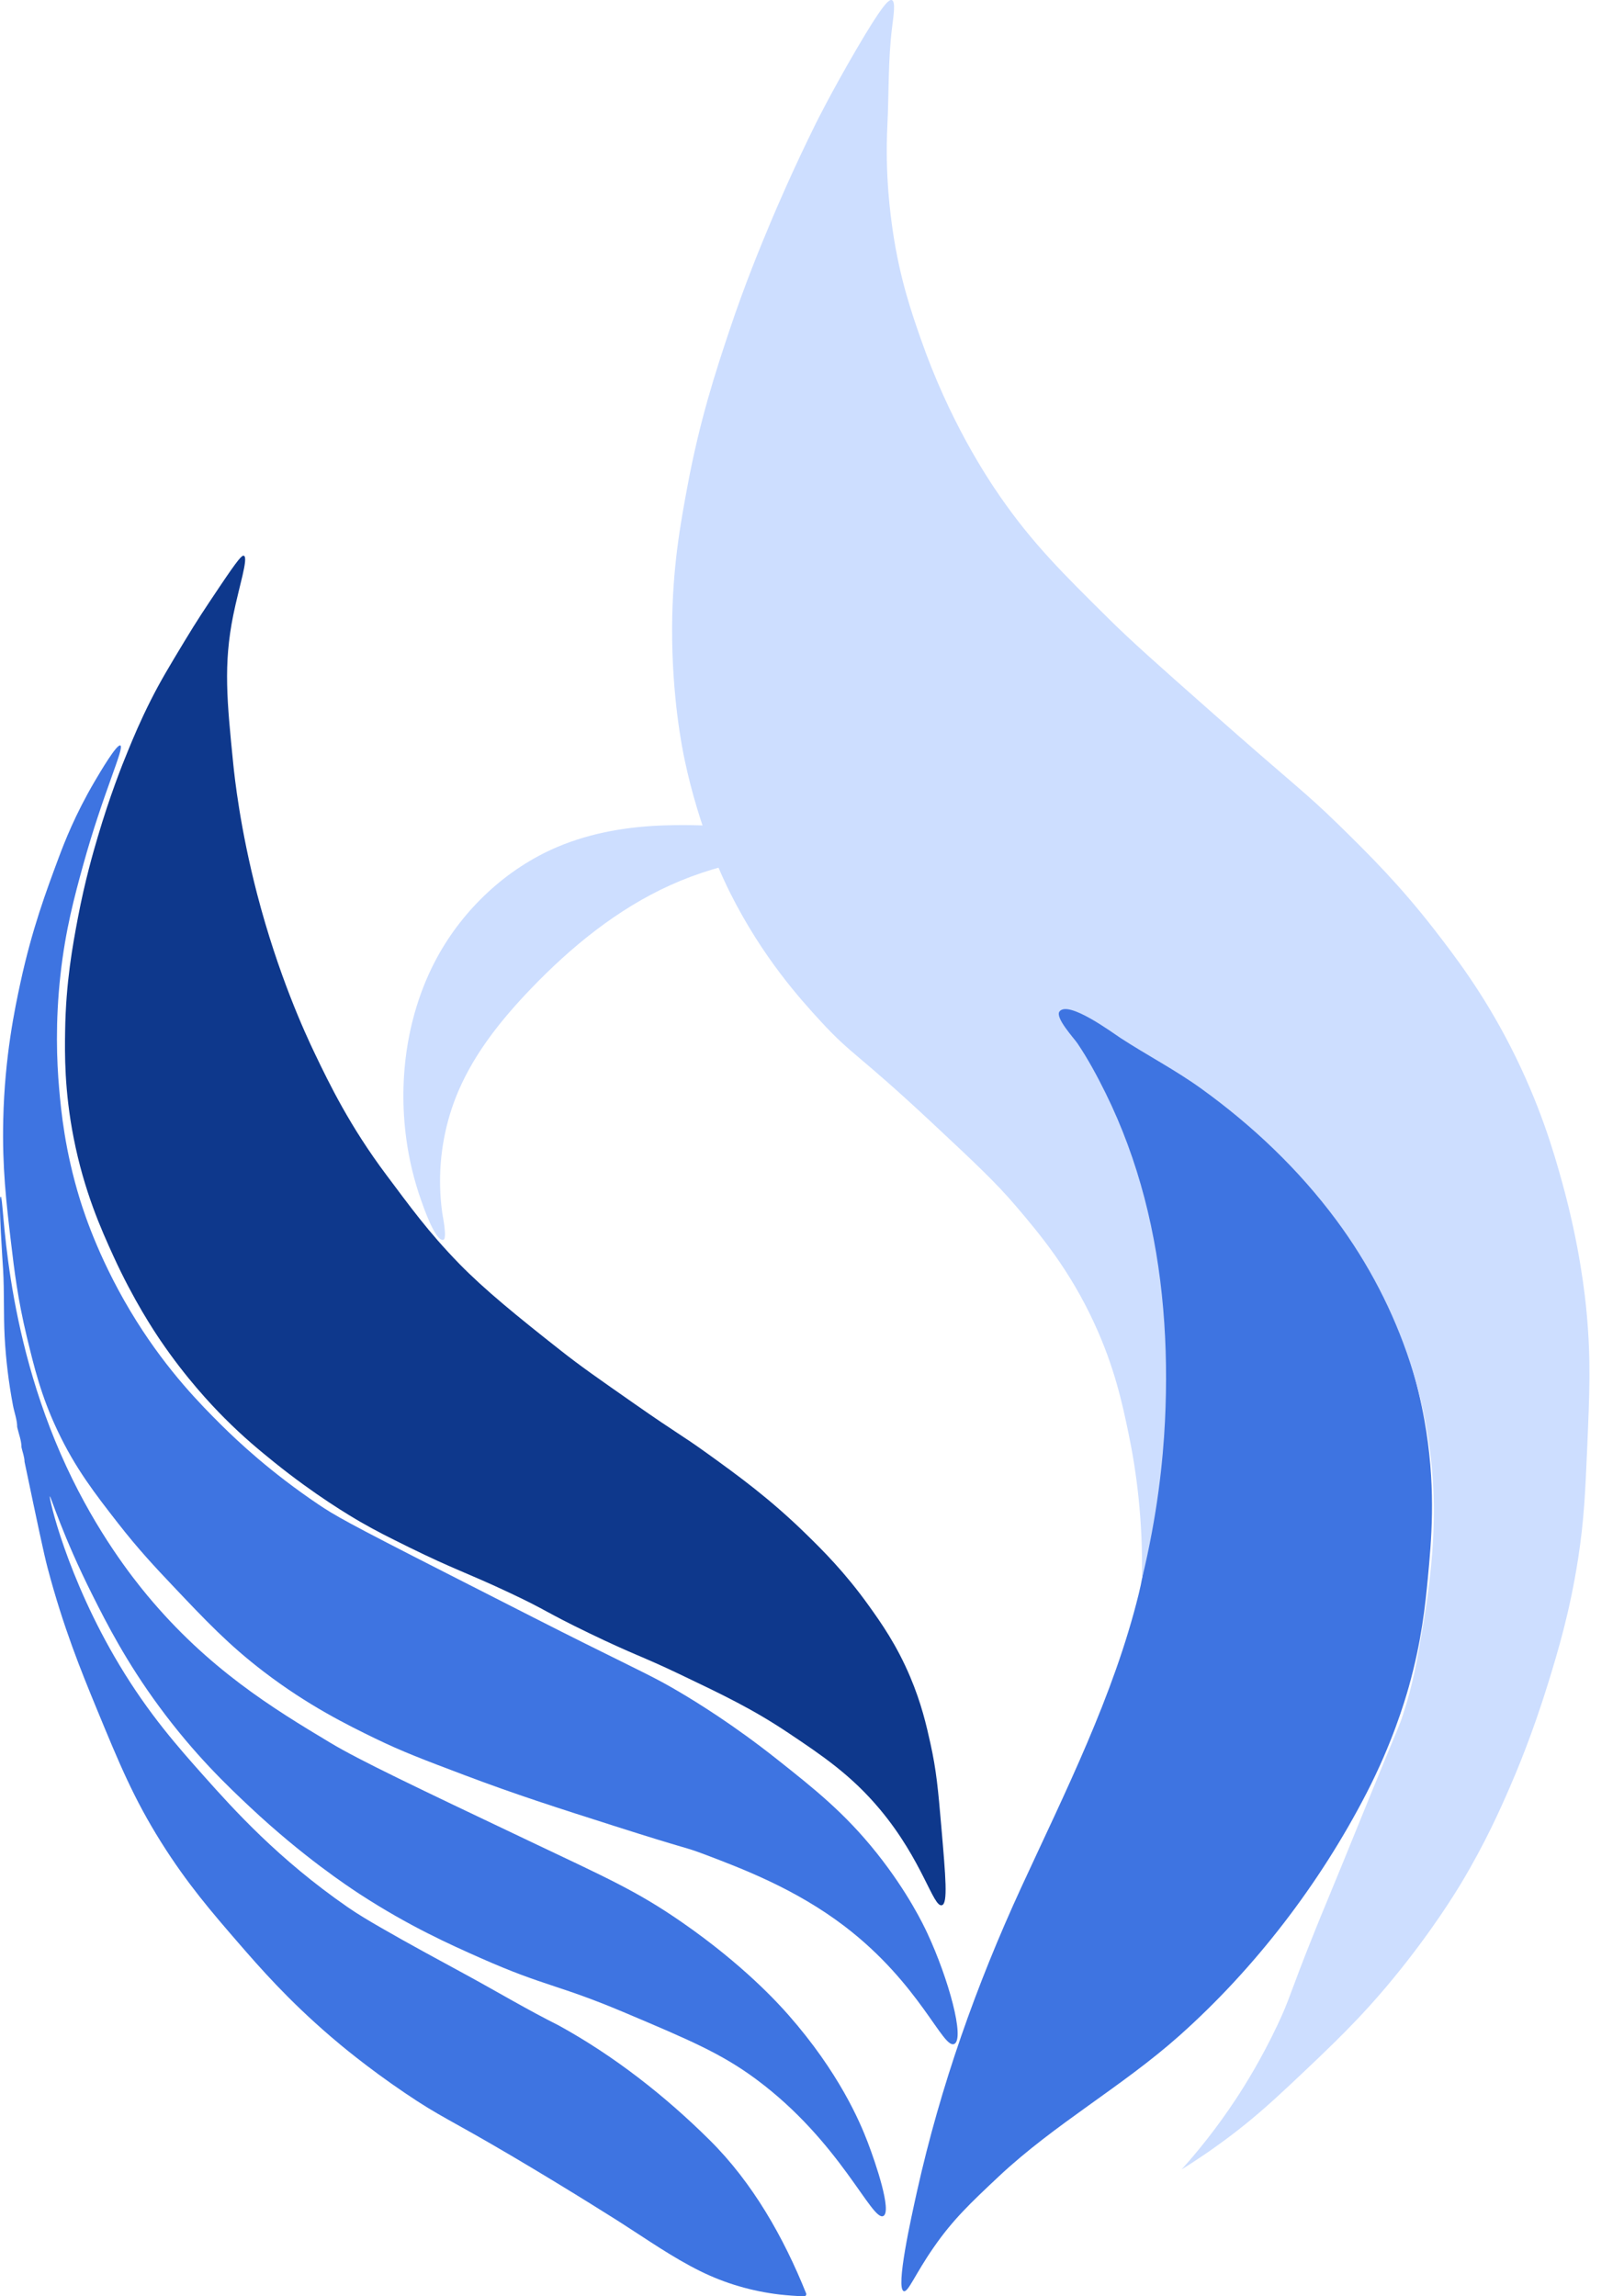
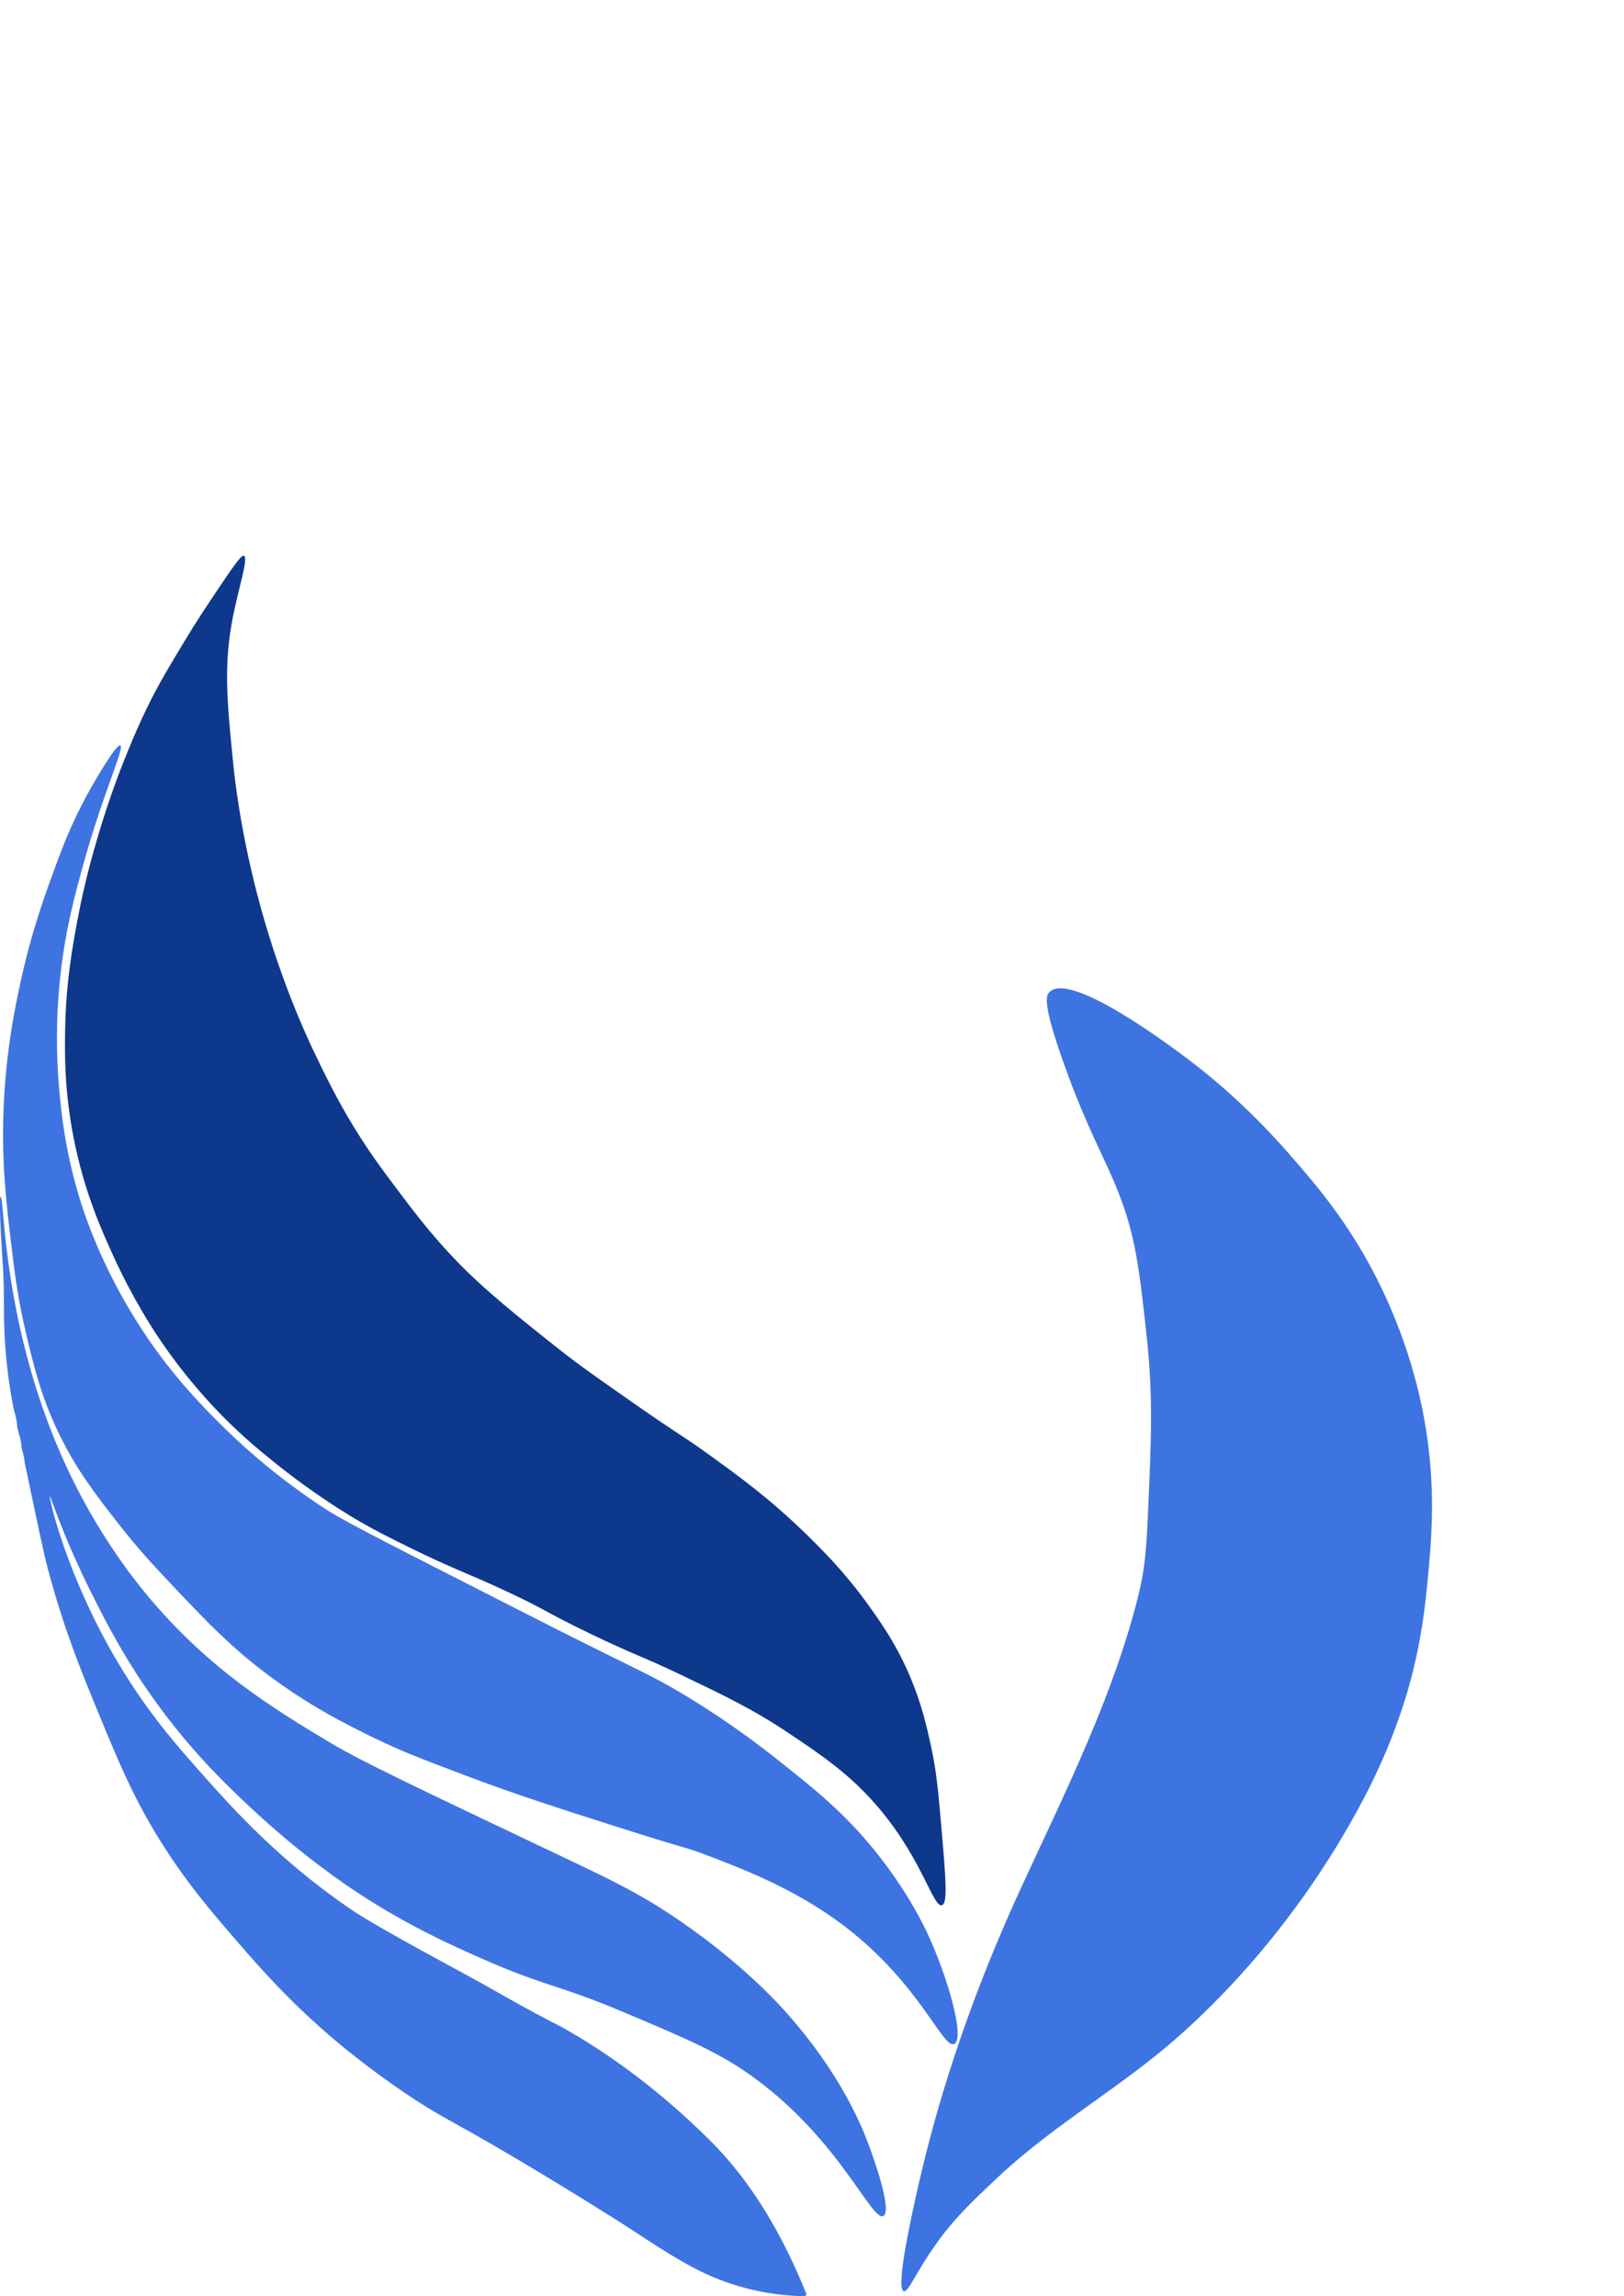
<svg xmlns="http://www.w3.org/2000/svg" width="29" height="41" viewBox="0 0 29 41" fill="none">
  <g clip-path="url(#clip0_130_544)">
    <path d="M2.149 13.31C2.086 13.28 1.789 13.784 1.692 13.949C1.341 14.546 1.147 15.049 1.052 15.303C0.823 15.918 0.573 16.586 0.366 17.54C0.264 18.011 0.084 18.862 0.058 19.991C0.038 20.838 0.113 21.478 0.195 22.17C0.257 22.696 0.318 23.199 0.477 23.86C0.61 24.41 0.732 24.92 1.026 25.541C1.345 26.218 1.7 26.673 2.107 27.196C2.471 27.663 2.773 27.984 3.075 28.303C3.674 28.936 4.082 29.368 4.71 29.848C5.503 30.454 6.207 30.8 6.698 31.039C7.191 31.278 7.558 31.416 8.291 31.693C9.211 32.041 9.938 32.273 10.969 32.602C12.352 33.044 12.206 32.967 12.588 33.112C13.258 33.366 14.207 33.726 15.083 34.394C16.43 35.422 16.839 36.594 17.041 36.494C17.232 36.4 16.938 35.329 16.561 34.52C16.494 34.375 16.213 33.786 15.655 33.085C15.083 32.368 14.542 31.94 13.876 31.412C13.098 30.795 12.442 30.393 12.138 30.213C11.705 29.957 11.53 29.883 10.451 29.346C9.954 29.099 9.292 28.761 7.967 28.086C6.191 27.182 5.974 27.055 5.681 26.858C4.835 26.288 4.247 25.736 3.951 25.442C3.596 25.089 3.013 24.503 2.439 23.59C1.8 22.573 1.514 21.693 1.429 21.421C1.157 20.539 1.091 19.833 1.056 19.435C1.013 18.946 0.987 18.245 1.079 17.411C1.168 16.603 1.331 16.002 1.483 15.452C1.84 14.157 2.229 13.347 2.149 13.31Z" fill="#3E74E1" />
    <path d="M4.355 9.923C4.322 9.91 4.259 9.973 3.917 10.483C3.655 10.874 3.524 11.069 3.292 11.453C3.009 11.922 2.868 12.156 2.694 12.499C2.504 12.876 2.383 13.167 2.287 13.401C2.173 13.675 1.958 14.222 1.746 14.941C1.664 15.219 1.518 15.72 1.391 16.387C1.298 16.879 1.176 17.538 1.163 18.404C1.156 18.808 1.149 19.471 1.315 20.317C1.502 21.271 1.809 21.955 2.024 22.425C2.385 23.217 2.753 23.768 2.869 23.939C3.325 24.608 3.766 25.076 4.001 25.312C4.354 25.667 4.645 25.904 4.892 26.104C5.63 26.699 6.243 27.061 6.443 27.177C6.732 27.343 6.936 27.444 7.304 27.626C8.113 28.025 8.34 28.081 9.102 28.44C9.795 28.766 9.702 28.764 10.519 29.159C11.343 29.557 11.437 29.558 12.146 29.897C12.914 30.264 13.448 30.518 14.093 30.951C14.675 31.341 15.204 31.695 15.716 32.309C16.478 33.222 16.664 34.063 16.82 34.017C16.928 33.986 16.888 33.528 16.809 32.613C16.752 31.95 16.721 31.609 16.615 31.13C16.542 30.8 16.454 30.415 16.253 29.939C16.011 29.367 15.736 28.978 15.514 28.668C15.084 28.068 14.685 27.674 14.39 27.386C13.746 26.757 13.178 26.345 12.626 25.948C12.139 25.598 12.135 25.627 11.331 25.065C10.688 24.616 10.366 24.392 10.009 24.11C9.229 23.496 8.652 23.026 8.199 22.562C7.644 21.992 7.324 21.544 6.9 20.979C6.249 20.11 5.886 19.363 5.62 18.807C5.447 18.446 4.967 17.406 4.591 15.961C4.286 14.784 4.189 13.875 4.165 13.637C4.053 12.521 3.987 11.862 4.165 10.985C4.268 10.476 4.44 9.958 4.355 9.923Z" fill="#0E388C" />
    <path d="M20.497 27.077C20.469 27.714 20.434 28.054 20.335 28.457C19.888 30.276 19.023 31.993 18.236 33.7C17.431 35.45 16.794 37.248 16.375 39.127C16.27 39.601 15.989 40.859 16.139 40.908C16.217 40.933 16.338 40.609 16.669 40.132C17.013 39.633 17.332 39.333 17.834 38.861C18.834 37.922 20.033 37.26 21.056 36.35C22.413 35.143 23.574 33.624 24.406 32.009C24.858 31.131 25.078 30.398 25.157 30.118C25.388 29.294 25.452 28.649 25.496 28.189C25.56 27.509 25.64 26.657 25.469 25.553C25.398 25.096 25.212 24.133 24.68 23.019C24.148 21.906 23.531 21.188 23.027 20.611C22.232 19.7 21.515 19.136 21.183 18.888C20.857 18.644 19.13 17.352 18.745 17.708C18.674 17.774 18.616 17.926 19.004 19.009C19.415 20.158 19.718 20.65 19.968 21.281C20.28 22.069 20.345 22.664 20.474 23.841C20.593 24.924 20.56 25.676 20.497 27.077Z" fill="#3E74E1" />
-     <path d="M15.926 0.002C15.873 -0.018 15.755 0.089 15.286 0.892C14.835 1.665 14.57 2.201 14.57 2.201C14.151 3.048 13.865 3.722 13.762 3.966C13.581 4.4 13.31 5.049 13.023 5.907C12.79 6.605 12.498 7.487 12.277 8.676C12.15 9.354 12.009 10.132 12.002 11.18C11.994 12.434 12.183 13.36 12.223 13.554C12.492 14.832 12.932 15.73 13.039 15.943C13.618 17.099 14.299 17.848 14.661 18.241C15.229 18.857 15.289 18.78 16.673 20.075C17.41 20.764 17.785 21.116 18.136 21.528C18.563 22.029 19.101 22.668 19.545 23.636C19.903 24.414 20.041 25.056 20.155 25.606C20.288 26.247 20.413 27.129 20.391 28.193C20.669 27.047 20.768 26.082 20.803 25.378C20.868 24.04 20.776 22.686 20.436 21.387C20.267 20.742 20.037 20.113 19.742 19.515C19.592 19.212 19.43 18.91 19.241 18.63C19.182 18.541 18.832 18.165 18.921 18.058C19.084 17.859 19.869 18.442 20.012 18.535C20.487 18.844 20.987 19.103 21.449 19.436C22.364 20.095 23.192 20.88 23.864 21.787C25.009 23.331 25.638 25.206 25.603 27.128C25.588 27.926 25.491 28.524 25.409 29.023C25.308 29.629 25.238 30.052 25.054 30.613C24.981 30.837 24.98 30.807 24.487 32.013C24.225 32.653 24.222 32.668 23.976 33.268C23.614 34.153 23.642 34.073 23.485 34.463C23.006 35.653 23.044 35.666 22.81 36.16C22.522 36.767 22.238 37.222 22.071 37.476C21.726 38 21.384 38.419 21.1 38.735C21.331 38.592 21.644 38.385 21.999 38.115C22.349 37.849 22.646 37.59 23.047 37.214C23.788 36.515 24.286 36.047 24.887 35.315C25.583 34.467 26.008 33.765 26.098 33.615C26.532 32.89 26.792 32.299 26.971 31.887C27.074 31.649 27.361 30.974 27.645 30.054C27.816 29.499 28.034 28.782 28.182 27.82C28.287 27.138 28.308 26.646 28.342 25.869C28.384 24.889 28.411 24.281 28.334 23.453C28.308 23.162 28.213 22.251 27.892 21.098C27.753 20.595 27.506 19.728 26.971 18.682C26.479 17.721 25.977 17.068 25.622 16.609C24.995 15.8 24.448 15.259 23.927 14.748C23.28 14.115 23.151 14.057 21.576 12.663C20.663 11.856 20.199 11.444 19.801 11.05C18.971 10.229 18.441 9.704 17.865 8.874C17.614 8.512 16.949 7.507 16.441 6.047C16.285 5.601 16.07 4.985 15.945 4.138C15.902 3.846 15.802 3.137 15.846 2.239C15.875 1.656 15.857 1.069 15.93 0.489C15.958 0.266 15.995 0.028 15.926 0.002Z" fill="#CDDEFF" />
    <path d="M0.012 21.365C-0.034 21.371 0.051 22.592 0.055 22.662C0.079 23.063 0.062 23.465 0.083 23.867C0.105 24.279 0.155 24.689 0.232 25.095C0.256 25.221 0.307 25.352 0.307 25.481C0.333 25.597 0.384 25.723 0.384 25.843C0.401 25.922 0.438 26.017 0.438 26.098C0.668 27.195 0.783 27.743 0.85 27.995C1.13 29.054 1.445 29.826 1.723 30.501C2.132 31.493 2.386 32.108 2.876 32.89C3.345 33.636 3.782 34.141 4.258 34.691C4.638 35.129 5.142 35.707 5.909 36.365C6.075 36.508 6.551 36.909 7.23 37.369C7.871 37.804 8.003 37.824 9.15 38.501C10.189 39.114 11.08 39.682 11.08 39.682C11.55 39.982 12.007 40.305 12.507 40.552C12.953 40.772 13.426 40.909 13.92 40.968C14.066 40.984 14.212 40.995 14.358 41C14.386 41.001 14.405 40.972 14.395 40.947C13.993 39.947 13.442 38.973 12.672 38.21C11.874 37.418 10.96 36.703 9.974 36.162C9.416 35.883 8.876 35.56 8.328 35.262C7.817 34.984 7.306 34.709 6.802 34.418C6.601 34.302 6.4 34.184 6.209 34.052C4.973 33.197 4.171 32.306 3.643 31.713C3.181 31.194 2.659 30.607 2.13 29.725C1.19 28.159 0.868 26.725 0.89 26.717C0.906 26.711 1.118 27.42 1.652 28.482C1.904 28.984 2.253 29.671 2.846 30.476C3.476 31.331 4.065 31.89 4.466 32.266C5.405 33.147 6.219 33.685 6.432 33.824C7.304 34.39 8.028 34.715 8.581 34.96C9.748 35.477 9.944 35.422 11.166 35.939C12.31 36.423 12.882 36.665 13.498 37.121C15.007 38.237 15.569 39.671 15.774 39.566C15.93 39.485 15.637 38.62 15.494 38.247C15.355 37.883 14.982 37.003 14.077 35.974C13.898 35.771 13.277 35.083 12.177 34.321C11.369 33.761 10.831 33.527 9.449 32.87C7.43 31.91 6.421 31.43 5.904 31.12C4.874 30.503 3.722 29.799 2.627 28.482C2.369 28.171 1.736 27.372 1.185 26.184C0.037 23.71 0.08 21.357 0.012 21.365Z" fill="#3E74E1" />
-     <path d="M14.897 15.24C14.915 15.241 14.931 15.24 14.945 15.229C14.904 15.154 14.747 15.117 14.671 15.088C14.497 15.019 14.327 14.964 14.144 14.925C13.418 14.771 12.642 14.716 11.901 14.736C11.236 14.754 10.568 14.862 9.956 15.121C9.045 15.506 8.272 16.233 7.802 17.101C7.273 18.079 7.106 19.244 7.256 20.34C7.307 20.712 7.395 21.079 7.521 21.433C7.555 21.53 7.774 22.173 7.917 22.137C7.989 22.118 7.905 21.709 7.897 21.654C7.863 21.407 7.851 21.156 7.862 20.906C7.884 20.412 7.995 19.922 8.191 19.468C8.487 18.783 8.964 18.192 9.48 17.654C10.198 16.906 11.021 16.233 11.971 15.804C12.444 15.59 12.961 15.437 13.469 15.34C13.878 15.261 14.295 15.221 14.711 15.233C14.773 15.235 14.835 15.24 14.897 15.24Z" fill="#CDDEFF" />
  </g>
  <defs>
    <clipPath id="clip0_130_544">
      <rect width="28.385" height="41" fill="white" />
    </clipPath>
  </defs>
</svg>